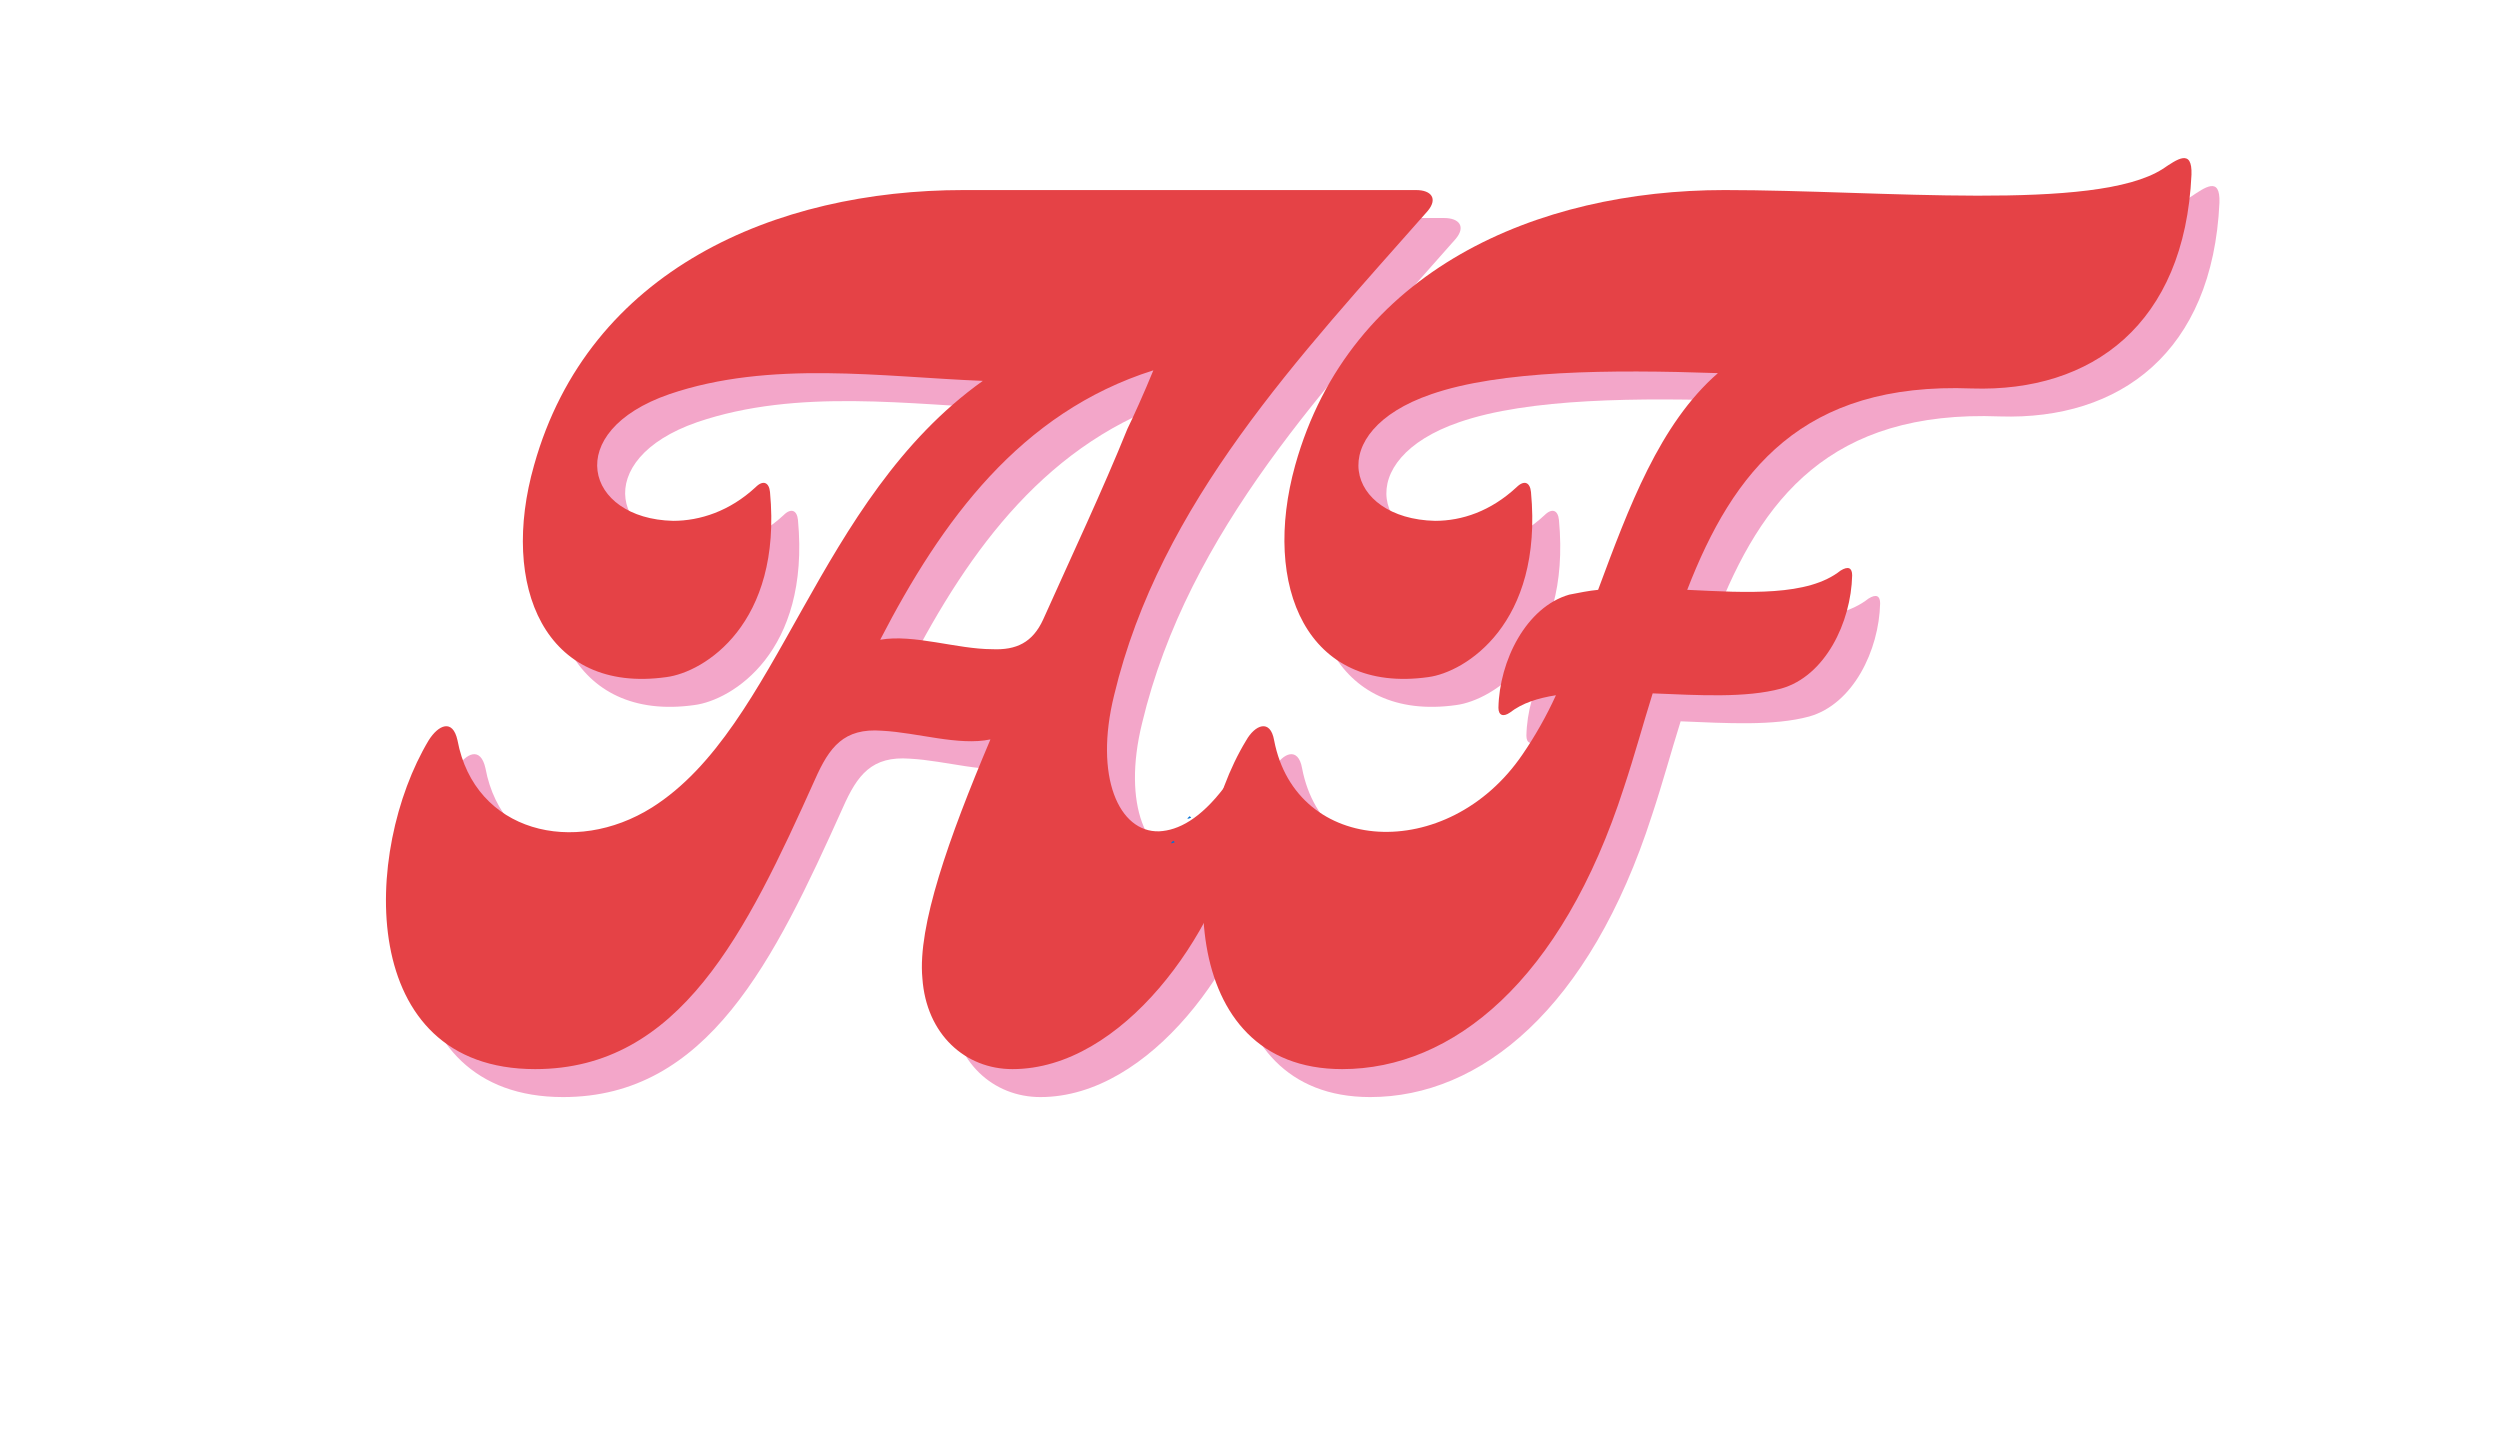
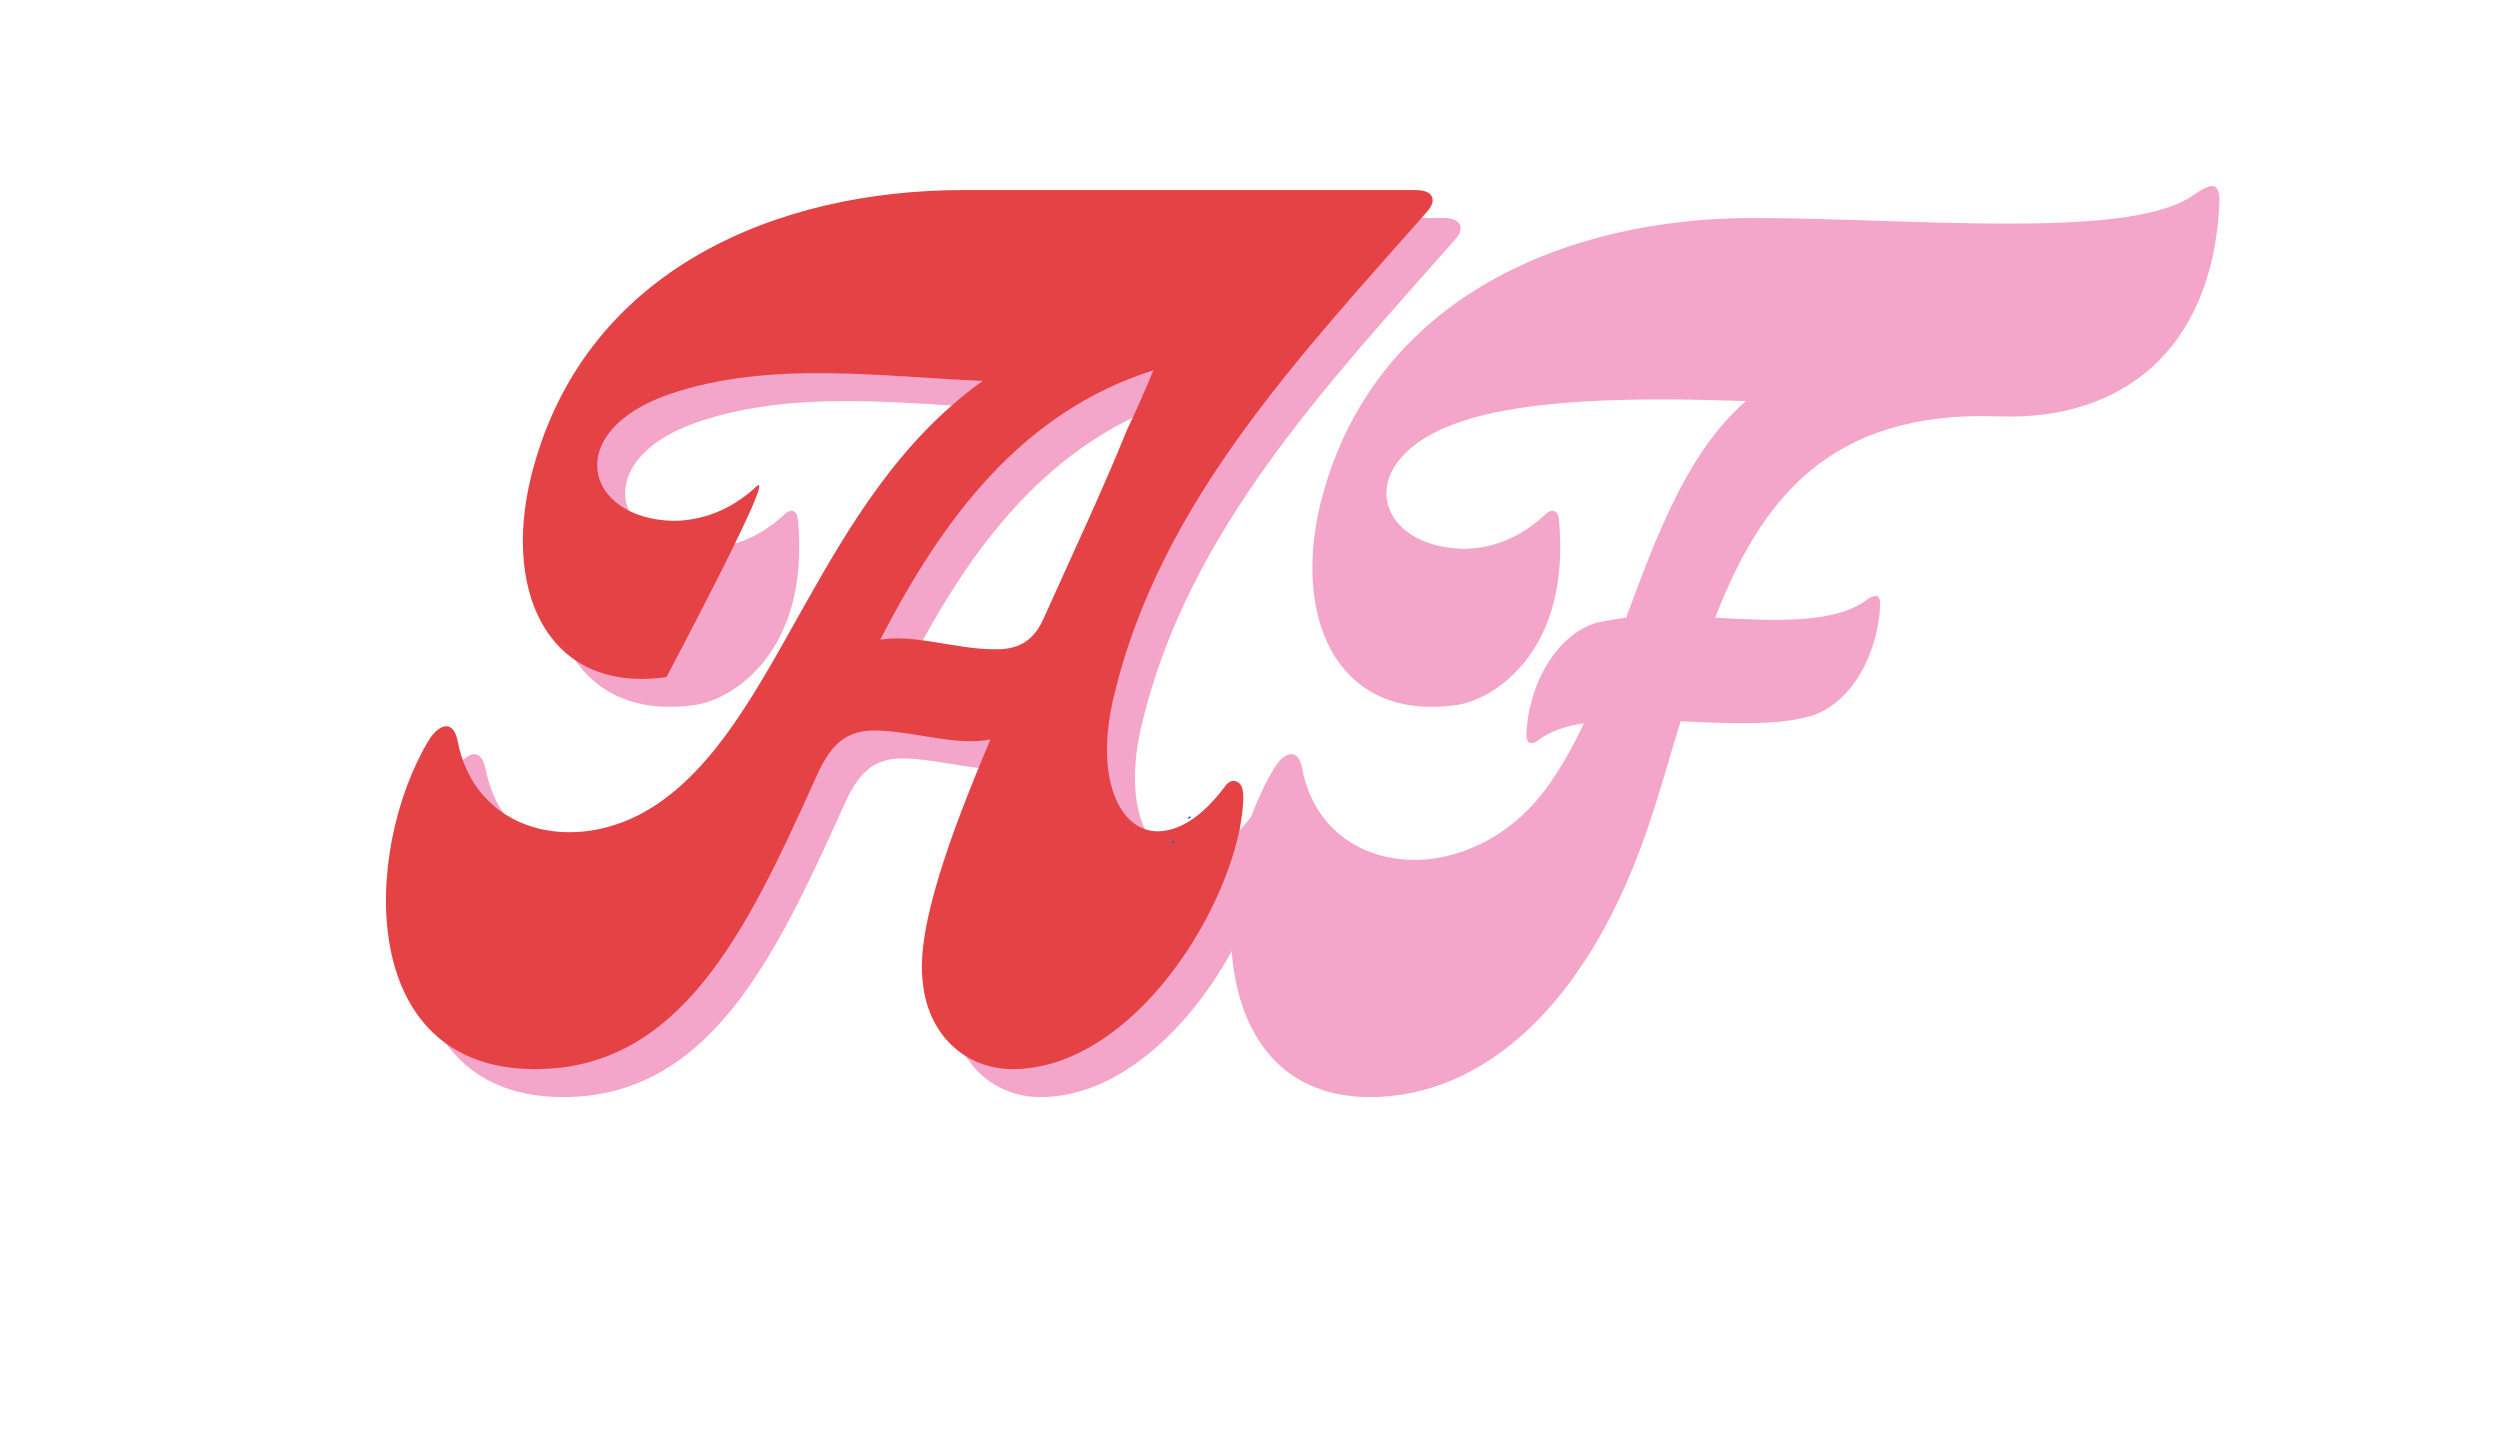
<svg xmlns="http://www.w3.org/2000/svg" width="336" zoomAndPan="magnify" viewBox="0 0 252 144" height="192" preserveAspectRatio="xMidYMid meet" version="1.0">
  <defs>
    <g />
    <clipPath id="fc1b3bbd78">
      <path d="M 96.113 49.934 L 96.473 49.934 L 96.473 50.211 L 96.113 50.211 Z M 96.113 49.934 " clip-rule="nonzero" />
    </clipPath>
    <clipPath id="a0e04544b6">
      <path d="M 96.449 50.102 C 95.773 50.398 96.375 49.949 96.375 49.949 " clip-rule="nonzero" />
    </clipPath>
    <clipPath id="5f095ca462">
      <path d="M 119.688 82.258 L 120.098 82.258 L 120.098 82.539 L 119.688 82.539 Z M 119.688 82.258 " clip-rule="nonzero" />
    </clipPath>
    <clipPath id="c60ce288ad">
      <path d="M 120.074 82.426 C 119.324 82.727 119.926 82.273 119.926 82.273 " clip-rule="nonzero" />
    </clipPath>
    <clipPath id="67b44d1783">
      <path d="M 118.039 84.73 L 118.445 84.73 L 118.445 85.012 L 118.039 85.012 Z M 118.039 84.73 " clip-rule="nonzero" />
    </clipPath>
    <clipPath id="e9733df517">
      <path d="M 118.426 84.898 C 117.676 85.199 118.273 84.75 118.273 84.75 " clip-rule="nonzero" />
    </clipPath>
  </defs>
  <g clip-path="url(#fc1b3bbd78)">
    <g clip-path="url(#a0e04544b6)">
      <path fill="#0571d3" d="M 92.773 46.949 L 99.531 46.949 L 99.531 53.477 L 92.773 53.477 Z M 92.773 46.949 " fill-opacity="1" fill-rule="nonzero" />
    </g>
  </g>
  <g fill="#c4181c" fill-opacity="1">
    <g transform="translate(126.077, 72.654)">
      <g />
    </g>
  </g>
  <g fill="#f3a6c9" fill-opacity="1">
    <g transform="translate(43.81, 110.585)">
      <g>
        <path d="M 101.75 -88.609 L 56.141 -88.609 C 37.203 -88.609 18.359 -80.578 12.844 -60.875 C 9.375 -48.703 13.906 -37.781 26.188 -39.516 C 29.953 -40 37.875 -44.828 36.625 -58.172 C 36.531 -59.141 35.938 -59.422 35.172 -58.656 C 32.562 -56.234 29.562 -55.266 26.859 -55.266 C 17.969 -55.469 15.562 -64.25 26.469 -68.031 C 36.625 -71.5 48.016 -69.766 58.078 -69.375 C 41.266 -57.391 37.594 -34.5 24.734 -26.375 C 16.906 -21.453 6.859 -23.859 5.125 -33.141 C 4.641 -35.359 3.188 -34.688 2.219 -33.141 C -4.438 -22.031 -5.125 0 12.953 0 C 27.531 0 34.203 -13.719 41.156 -29.188 C 42.609 -32.469 44.062 -34.406 47.922 -34.109 C 51.5 -33.922 55.656 -32.562 58.844 -33.234 C 54.594 -23.188 51.5 -14.391 51.984 -9.172 C 52.375 -3.484 56.328 0 61.062 0 C 72.172 0 81.75 -13.719 83.969 -24.156 C 84.25 -25.797 84.453 -27.344 84.25 -28.219 C 84.062 -29.078 83.094 -29.469 82.422 -28.406 C 80 -25.219 77.781 -24.062 75.844 -23.969 C 71.797 -23.859 69.281 -29.469 71.312 -37.688 C 75.953 -57.109 90.047 -71.891 102.906 -86.484 C 103.969 -87.734 103.297 -88.609 101.75 -88.609 Z M 64.156 -45.312 C 63.094 -43 61.453 -42.219 59.031 -42.328 C 55.469 -42.328 51.109 -43.875 47.734 -43.281 C 53.922 -55.266 61.844 -66.188 75.266 -70.438 C 74.406 -68.312 73.141 -65.516 72.656 -64.547 C 70.156 -58.359 67.062 -51.797 64.156 -45.312 Z M 64.156 -45.312 " />
      </g>
    </g>
  </g>
  <g fill="#f3a6c9" fill-opacity="1">
    <g transform="translate(126.22, 110.585)">
      <g>
        <path d="M 29.469 -58.656 C 26.859 -56.234 23.969 -55.266 21.25 -55.266 C 12.266 -55.469 9.859 -64.25 20.875 -68.031 C 27.828 -70.438 38.844 -70.531 49.766 -70.156 C 43.875 -65.031 40.781 -56.625 37.688 -48.312 C 36.719 -48.219 35.75 -48.016 34.781 -47.828 C 30.438 -46.578 27.734 -41.156 27.641 -36.422 C 27.641 -35.656 28.125 -35.469 28.797 -35.938 C 30.047 -36.906 31.594 -37.391 33.438 -37.688 C 32.469 -35.562 31.312 -33.531 30.047 -31.688 C 22.516 -20.672 7.25 -21.547 5.031 -33.141 C 4.641 -35.359 3.094 -34.688 2.219 -33.141 C -4.547 -22.031 -4.922 0 11.891 0 C 23 0 34.016 -8.891 40.297 -28.406 C 41.359 -31.594 42.219 -34.781 43.188 -37.875 C 47.828 -37.688 52.562 -37.391 56.141 -38.359 C 60.578 -39.609 63.188 -45.031 63.297 -49.766 C 63.297 -50.531 62.906 -50.734 62.125 -50.25 C 58.844 -47.641 52.75 -48.016 46.672 -48.312 C 51.312 -60.297 58.266 -69.281 75.375 -68.609 C 87.453 -68.219 96.812 -75.078 97.5 -90.156 C 97.594 -92.859 96.047 -91.703 94.594 -90.734 C 87.828 -86.391 66.281 -88.609 50.438 -88.609 C 31.594 -88.609 12.656 -80.578 7.156 -60.875 C 3.766 -48.703 8.312 -37.781 20.578 -39.516 C 24.25 -40 32.172 -44.828 30.922 -58.172 C 30.828 -59.141 30.25 -59.422 29.469 -58.656 Z M 29.469 -58.656 " />
      </g>
    </g>
  </g>
  <g fill="#e54246" fill-opacity="1">
    <g transform="translate(40.991, 107.767)">
      <g>
-         <path d="M 101.75 -88.609 L 56.141 -88.609 C 37.203 -88.609 18.359 -80.578 12.844 -60.875 C 9.375 -48.703 13.906 -37.781 26.188 -39.516 C 29.953 -40 37.875 -44.828 36.625 -58.172 C 36.531 -59.141 35.938 -59.422 35.172 -58.656 C 32.562 -56.234 29.562 -55.266 26.859 -55.266 C 17.969 -55.469 15.562 -64.25 26.469 -68.031 C 36.625 -71.5 48.016 -69.766 58.078 -69.375 C 41.266 -57.391 37.594 -34.5 24.734 -26.375 C 16.906 -21.453 6.859 -23.859 5.125 -33.141 C 4.641 -35.359 3.188 -34.688 2.219 -33.141 C -4.438 -22.031 -5.125 0 12.953 0 C 27.531 0 34.203 -13.719 41.156 -29.188 C 42.609 -32.469 44.062 -34.406 47.922 -34.109 C 51.5 -33.922 55.656 -32.562 58.844 -33.234 C 54.594 -23.188 51.5 -14.391 51.984 -9.172 C 52.375 -3.484 56.328 0 61.062 0 C 72.172 0 81.75 -13.719 83.969 -24.156 C 84.25 -25.797 84.453 -27.344 84.25 -28.219 C 84.062 -29.078 83.094 -29.469 82.422 -28.406 C 80 -25.219 77.781 -24.062 75.844 -23.969 C 71.797 -23.859 69.281 -29.469 71.312 -37.688 C 75.953 -57.109 90.047 -71.891 102.906 -86.484 C 103.969 -87.734 103.297 -88.609 101.75 -88.609 Z M 64.156 -45.312 C 63.094 -43 61.453 -42.219 59.031 -42.328 C 55.469 -42.328 51.109 -43.875 47.734 -43.281 C 53.922 -55.266 61.844 -66.188 75.266 -70.438 C 74.406 -68.312 73.141 -65.516 72.656 -64.547 C 70.156 -58.359 67.062 -51.797 64.156 -45.312 Z M 64.156 -45.312 " />
+         <path d="M 101.75 -88.609 L 56.141 -88.609 C 37.203 -88.609 18.359 -80.578 12.844 -60.875 C 9.375 -48.703 13.906 -37.781 26.188 -39.516 C 36.531 -59.141 35.938 -59.422 35.172 -58.656 C 32.562 -56.234 29.562 -55.266 26.859 -55.266 C 17.969 -55.469 15.562 -64.25 26.469 -68.031 C 36.625 -71.5 48.016 -69.766 58.078 -69.375 C 41.266 -57.391 37.594 -34.5 24.734 -26.375 C 16.906 -21.453 6.859 -23.859 5.125 -33.141 C 4.641 -35.359 3.188 -34.688 2.219 -33.141 C -4.438 -22.031 -5.125 0 12.953 0 C 27.531 0 34.203 -13.719 41.156 -29.188 C 42.609 -32.469 44.062 -34.406 47.922 -34.109 C 51.5 -33.922 55.656 -32.562 58.844 -33.234 C 54.594 -23.188 51.5 -14.391 51.984 -9.172 C 52.375 -3.484 56.328 0 61.062 0 C 72.172 0 81.75 -13.719 83.969 -24.156 C 84.25 -25.797 84.453 -27.344 84.25 -28.219 C 84.062 -29.078 83.094 -29.469 82.422 -28.406 C 80 -25.219 77.781 -24.062 75.844 -23.969 C 71.797 -23.859 69.281 -29.469 71.312 -37.688 C 75.953 -57.109 90.047 -71.891 102.906 -86.484 C 103.969 -87.734 103.297 -88.609 101.75 -88.609 Z M 64.156 -45.312 C 63.094 -43 61.453 -42.219 59.031 -42.328 C 55.469 -42.328 51.109 -43.875 47.734 -43.281 C 53.922 -55.266 61.844 -66.188 75.266 -70.438 C 74.406 -68.312 73.141 -65.516 72.656 -64.547 C 70.156 -58.359 67.062 -51.797 64.156 -45.312 Z M 64.156 -45.312 " />
      </g>
    </g>
  </g>
  <g fill="#e54246" fill-opacity="1">
    <g transform="translate(123.401, 107.767)">
      <g>
-         <path d="M 29.469 -58.656 C 26.859 -56.234 23.969 -55.266 21.25 -55.266 C 12.266 -55.469 9.859 -64.25 20.875 -68.031 C 27.828 -70.438 38.844 -70.531 49.766 -70.156 C 43.875 -65.031 40.781 -56.625 37.688 -48.312 C 36.719 -48.219 35.75 -48.016 34.781 -47.828 C 30.438 -46.578 27.734 -41.156 27.641 -36.422 C 27.641 -35.656 28.125 -35.469 28.797 -35.938 C 30.047 -36.906 31.594 -37.391 33.438 -37.688 C 32.469 -35.562 31.312 -33.531 30.047 -31.688 C 22.516 -20.672 7.25 -21.547 5.031 -33.141 C 4.641 -35.359 3.094 -34.688 2.219 -33.141 C -4.547 -22.031 -4.922 0 11.891 0 C 23 0 34.016 -8.891 40.297 -28.406 C 41.359 -31.594 42.219 -34.781 43.188 -37.875 C 47.828 -37.688 52.562 -37.391 56.141 -38.359 C 60.578 -39.609 63.188 -45.031 63.297 -49.766 C 63.297 -50.531 62.906 -50.734 62.125 -50.25 C 58.844 -47.641 52.75 -48.016 46.672 -48.312 C 51.312 -60.297 58.266 -69.281 75.375 -68.609 C 87.453 -68.219 96.812 -75.078 97.5 -90.156 C 97.594 -92.859 96.047 -91.703 94.594 -90.734 C 87.828 -86.391 66.281 -88.609 50.438 -88.609 C 31.594 -88.609 12.656 -80.578 7.156 -60.875 C 3.766 -48.703 8.312 -37.781 20.578 -39.516 C 24.25 -40 32.172 -44.828 30.922 -58.172 C 30.828 -59.141 30.25 -59.422 29.469 -58.656 Z M 29.469 -58.656 " />
-       </g>
+         </g>
    </g>
  </g>
  <g clip-path="url(#5f095ca462)">
    <g clip-path="url(#c60ce288ad)">
      <path fill="#0571d3" d="M 116.398 79.273 L 123.156 79.273 L 123.156 85.801 L 116.398 85.801 Z M 116.398 79.273 " fill-opacity="1" fill-rule="nonzero" />
    </g>
  </g>
  <g clip-path="url(#67b44d1783)">
    <g clip-path="url(#e9733df517)">
      <path fill="#0571d3" d="M 114.75 81.75 L 121.504 81.75 L 121.504 88.273 L 114.75 88.273 Z M 114.75 81.75 " fill-opacity="1" fill-rule="nonzero" />
    </g>
  </g>
</svg>